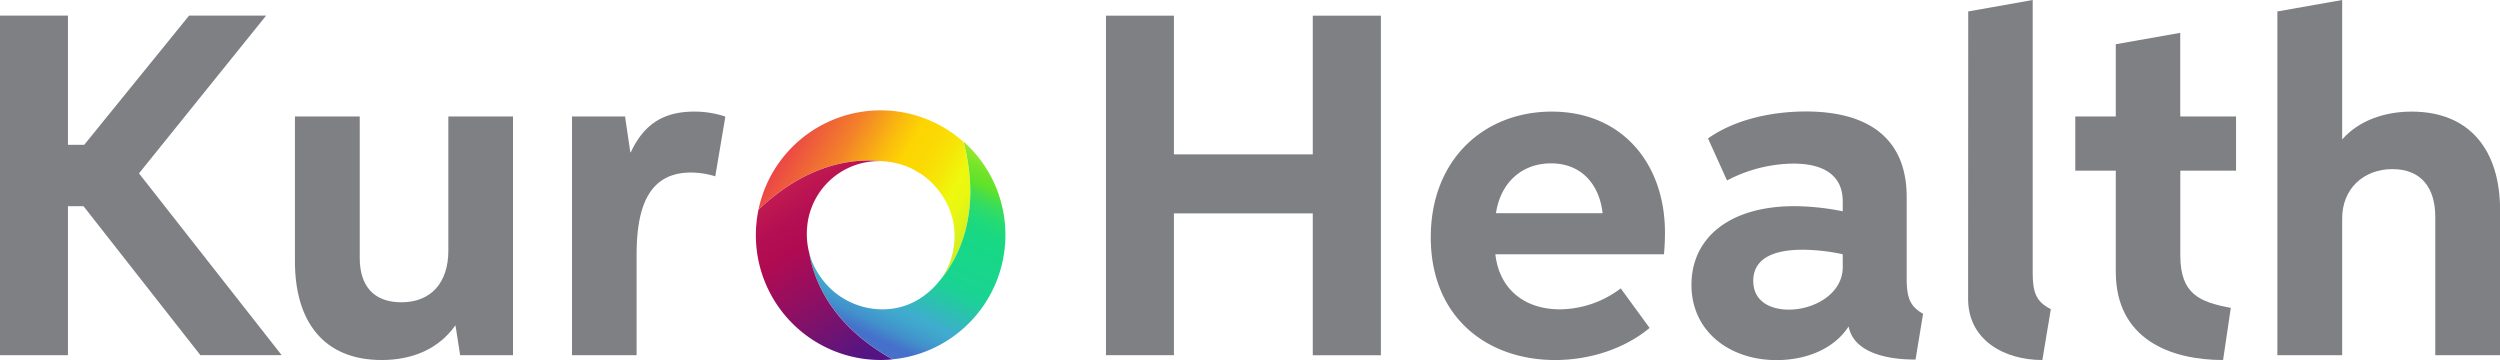
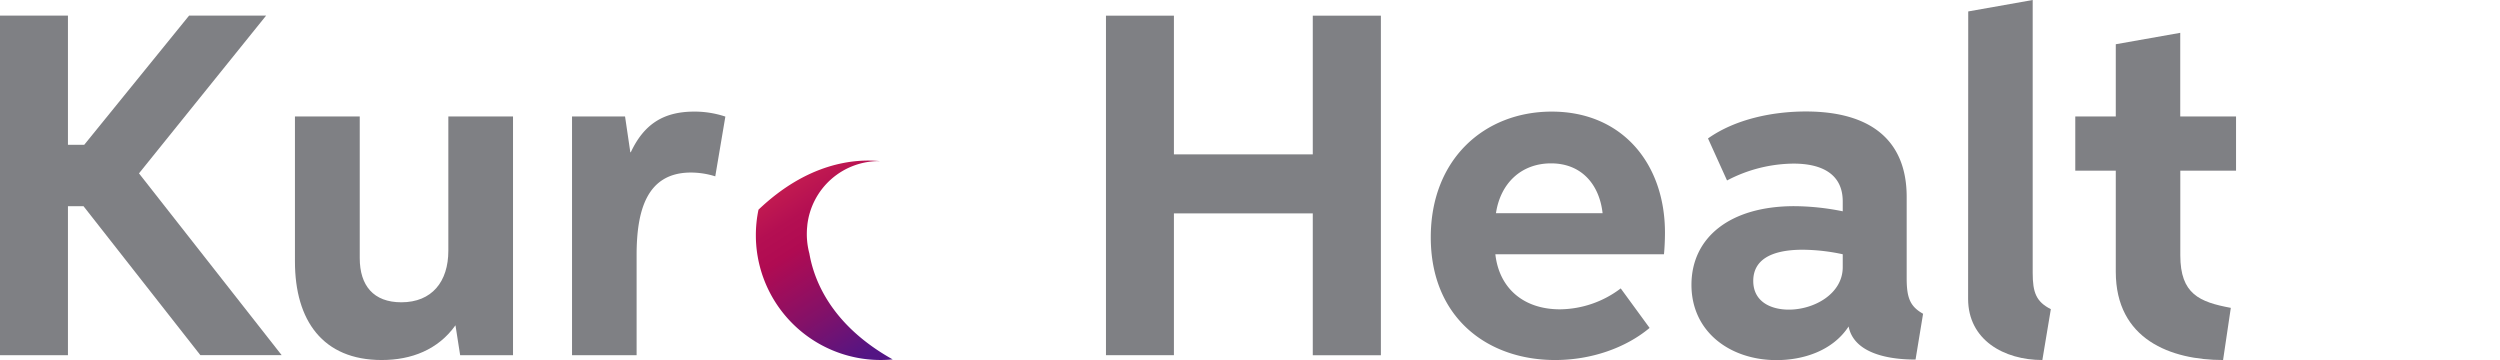
<svg xmlns="http://www.w3.org/2000/svg" xmlns:xlink="http://www.w3.org/1999/xlink" viewBox="0 0 817.18 117.68">
  <defs>
    <style>.cls-1{mask:url(#mask);}.cls-10,.cls-12,.cls-19,.cls-2,.cls-21,.cls-23,.cls-4,.cls-6,.cls-8{mix-blend-mode:multiply;}.cls-2{fill:url(#linear-gradient);}.cls-3{mask:url(#mask-2);}.cls-4{fill:url(#linear-gradient-2);}.cls-5{mask:url(#mask-3);}.cls-6{fill:url(#linear-gradient-3);}.cls-7{mask:url(#mask-4);}.cls-8{fill:url(#linear-gradient-4);}.cls-9{mask:url(#mask-5);}.cls-10{fill:url(#linear-gradient-5);}.cls-11{mask:url(#mask-6);}.cls-12{fill:url(#linear-gradient-6);}.cls-13{isolation:isolate;}.cls-14{fill:none;}.cls-15{fill:url(#linear-gradient-7);}.cls-16{fill:url(#linear-gradient-8);}.cls-17{fill:url(#linear-gradient-9);}.cls-18{mask:url(#mask-7);}.cls-19{fill:url(#linear-gradient-10);}.cls-20{mask:url(#mask-8);}.cls-21{fill:url(#linear-gradient-11);}.cls-22{mask:url(#mask-9);}.cls-23{fill:url(#linear-gradient-12);}.cls-24{mask:url(#mask-10);}.cls-25{fill:url(#linear-gradient-13);}.cls-26{mask:url(#mask-11);}.cls-27{fill:url(#linear-gradient-14);}.cls-28{mask:url(#mask-12);}.cls-29{mix-blend-mode:overlay;fill:url(#linear-gradient-15);}.cls-30{fill:#7f8084;}.cls-31{filter:url(#luminosity-noclip-12);}.cls-32{filter:url(#luminosity-noclip-11);}.cls-33{filter:url(#luminosity-noclip-10);}.cls-34{filter:url(#luminosity-noclip-9);}.cls-35{filter:url(#luminosity-noclip-8);}.cls-36{filter:url(#luminosity-noclip-7);}.cls-37{filter:url(#luminosity-noclip-6);}.cls-38{filter:url(#luminosity-noclip-5);}.cls-39{filter:url(#luminosity-noclip-4);}.cls-40{filter:url(#luminosity-noclip-3);}.cls-41{filter:url(#luminosity-noclip-2);}.cls-42{filter:url(#luminosity-noclip);}</style>
    <filter id="luminosity-noclip" x="338.48" y="-8692" width="40.67" height="32766" filterUnits="userSpaceOnUse" color-interpolation-filters="sRGB">
      <feFlood flood-color="#fff" result="bg" />
      <feBlend in="SourceGraphic" in2="bg" />
    </filter>
    <mask id="mask" x="338.48" y="-8692" width="40.67" height="32766" maskUnits="userSpaceOnUse">
      <g class="cls-42" />
    </mask>
    <linearGradient id="linear-gradient" x1="370.48" y1="492.54" x2="330.22" y2="525.03" gradientUnits="userSpaceOnUse">
      <stop offset="0" stop-color="gray" />
      <stop offset="0.18" stop-color="#7c7c7c" />
      <stop offset="0.35" stop-color="#707070" />
      <stop offset="0.53" stop-color="#5c5c5c" />
      <stop offset="0.71" stop-color="#404040" />
      <stop offset="0.88" stop-color="#1c1c1c" />
      <stop offset="1" />
    </linearGradient>
    <filter id="luminosity-noclip-2" x="339.34" y="-8692" width="61.6" height="32766" filterUnits="userSpaceOnUse" color-interpolation-filters="sRGB">
      <feFlood flood-color="#fff" result="bg" />
      <feBlend in="SourceGraphic" in2="bg" />
    </filter>
    <mask id="mask-2" x="339.34" y="-8692" width="61.6" height="32766" maskUnits="userSpaceOnUse">
      <g class="cls-41" />
    </mask>
    <linearGradient id="linear-gradient-2" x1="392.13" y1="490.28" x2="350.54" y2="509.45" gradientUnits="userSpaceOnUse">
      <stop offset="0" />
      <stop offset="0" stop-color="#010101" />
      <stop offset="0.1" stop-color="#292929" />
      <stop offset="0.2" stop-color="#4b4b4b" />
      <stop offset="0.3" stop-color="#686868" />
      <stop offset="0.41" stop-color="#7e7e7e" />
      <stop offset="0.54" stop-color="#8d8d8d" />
      <stop offset="0.68" stop-color="#969696" />
      <stop offset="0.88" stop-color="#999" />
    </linearGradient>
    <filter id="luminosity-noclip-3" x="355.99" y="-8692" width="37.06" height="32766" filterUnits="userSpaceOnUse" color-interpolation-filters="sRGB">
      <feFlood flood-color="#fff" result="bg" />
      <feBlend in="SourceGraphic" in2="bg" />
    </filter>
    <mask id="mask-3" x="355.99" y="-8692" width="37.06" height="32766" maskUnits="userSpaceOnUse">
      <g class="cls-40" />
    </mask>
    <linearGradient id="linear-gradient-3" x1="358.6" y1="532.14" x2="389.32" y2="559.78" xlink:href="#linear-gradient" />
    <filter id="luminosity-noclip-4" x="398.9" y="-8692" width="9.64" height="32766" filterUnits="userSpaceOnUse" color-interpolation-filters="sRGB">
      <feFlood flood-color="#fff" result="bg" />
      <feBlend in="SourceGraphic" in2="bg" />
    </filter>
    <mask id="mask-4" x="398.9" y="-8692" width="9.64" height="32766" maskUnits="userSpaceOnUse">
      <g class="cls-39" />
    </mask>
    <linearGradient id="linear-gradient-4" x1="403.72" y1="519.27" x2="403.72" y2="474.5" xlink:href="#linear-gradient" />
    <filter id="luminosity-noclip-5" x="382.23" y="-8692" width="32.04" height="32766" filterUnits="userSpaceOnUse" color-interpolation-filters="sRGB">
      <feFlood flood-color="#fff" result="bg" />
      <feBlend in="SourceGraphic" in2="bg" />
    </filter>
    <mask id="mask-5" x="382.23" y="-8692" width="32.04" height="32766" maskUnits="userSpaceOnUse">
      <g class="cls-38" />
    </mask>
    <linearGradient id="linear-gradient-5" x1="410.38" y1="473" x2="396.4" y2="538.86" gradientUnits="userSpaceOnUse">
      <stop offset="0.12" stop-color="#666" />
      <stop offset="0.28" stop-color="#626262" />
      <stop offset="0.46" stop-color="#555" />
      <stop offset="0.64" stop-color="#3f3f3f" />
      <stop offset="0.83" stop-color="#212121" />
      <stop offset="1" />
    </linearGradient>
    <filter id="luminosity-noclip-6" x="346.71" y="-8692" width="36.5" height="32766" filterUnits="userSpaceOnUse" color-interpolation-filters="sRGB">
      <feFlood flood-color="#fff" result="bg" />
      <feBlend in="SourceGraphic" in2="bg" />
    </filter>
    <mask id="mask-6" x="346.71" y="-8692" width="36.5" height="32766" maskUnits="userSpaceOnUse">
      <g class="cls-37" />
    </mask>
    <linearGradient id="linear-gradient-6" x1="412.8" y1="569.42" x2="348" y2="525.24" xlink:href="#linear-gradient-5" />
    <linearGradient id="linear-gradient-7" x1="350.63" y1="485.45" x2="410.22" y2="519.44" gradientUnits="userSpaceOnUse">
      <stop offset="0" stop-color="#eb4547" />
      <stop offset="0.24" stop-color="#f38129" />
      <stop offset="0.42" stop-color="#fabd0d" />
      <stop offset="0.51" stop-color="#fdd502" />
      <stop offset="0.6" stop-color="#fbd903" />
      <stop offset="0.7" stop-color="#f6e608" />
      <stop offset="0.79" stop-color="#eef80e" />
      <stop offset="0.85" stop-color="#eaf711" />
      <stop offset="0.91" stop-color="#ddf319" />
      <stop offset="0.98" stop-color="#c7ed26" />
      <stop offset="1" stop-color="#c0eb2a" />
    </linearGradient>
    <linearGradient id="linear-gradient-8" x1="376.07" y1="550.88" x2="408.26" y2="483.05" gradientUnits="userSpaceOnUse">
      <stop offset="0" stop-color="#4571ca" />
      <stop offset="0.06" stop-color="#4291cc" />
      <stop offset="0.12" stop-color="#40a5cd" />
      <stop offset="0.16" stop-color="#3fadce" />
      <stop offset="0.22" stop-color="#32bab9" />
      <stop offset="0.31" stop-color="#20cd9d" />
      <stop offset="0.36" stop-color="#19d492" />
      <stop offset="0.57" stop-color="#17d885" />
      <stop offset="0.62" stop-color="#1ad881" />
      <stop offset="0.67" stop-color="#22da77" />
      <stop offset="0.72" stop-color="#31dc64" />
      <stop offset="0.76" stop-color="#45de4b" />
      <stop offset="0.8" stop-color="#5fe22a" />
      <stop offset="0.85" stop-color="#6fe42a" />
      <stop offset="0.93" stop-color="#9ae82a" />
      <stop offset="1" stop-color="#c0eb2a" />
    </linearGradient>
    <linearGradient id="linear-gradient-9" x1="383.97" y1="551.12" x2="340.17" y2="482.73" gradientUnits="userSpaceOnUse">
      <stop offset="0" stop-color="#531584" />
      <stop offset="0.24" stop-color="#831168" />
      <stop offset="0.36" stop-color="#980e5e" />
      <stop offset="0.51" stop-color="#b00b52" />
      <stop offset="0.62" stop-color="#b40f52" />
      <stop offset="0.74" stop-color="#c11a51" />
      <stop offset="0.79" stop-color="#c92051" />
      <stop offset="0.87" stop-color="#cd2350" />
      <stop offset="0.96" stop-color="#da2e4e" />
      <stop offset="1" stop-color="#e2344d" />
    </linearGradient>
    <filter id="luminosity-noclip-7" x="338.48" y="493.65" width="40.67" height="27.28" filterUnits="userSpaceOnUse" color-interpolation-filters="sRGB">
      <feFlood flood-color="#fff" result="bg" />
      <feBlend in="SourceGraphic" in2="bg" />
    </filter>
    <mask id="mask-7" x="247.07" y="52.49" width="40.67" height="27.28" maskUnits="userSpaceOnUse">
      <g class="cls-36">
        <g transform="translate(-91.41 -441.16)">
          <g class="cls-1">
            <path class="cls-2" d="M379.15,493.84c-1.84,0-27.24-.67-40.57,27.09-.07-.95-.1-1.91-.1-2.89a40.2,40.2,0,0,1,.86-8.34C355.26,494.54,370.37,493,379.15,493.84Z" />
          </g>
        </g>
      </g>
    </mask>
    <linearGradient id="linear-gradient-10" x1="370.48" y1="492.54" x2="330.22" y2="525.03" gradientUnits="userSpaceOnUse">
      <stop offset="0" />
      <stop offset="0.13" stop-color="#040404" />
      <stop offset="0.25" stop-color="#101010" />
      <stop offset="0.38" stop-color="#242424" />
      <stop offset="0.5" stop-color="#404040" />
      <stop offset="0.63" stop-color="#656565" />
      <stop offset="0.75" stop-color="#919191" />
      <stop offset="0.88" stop-color="#c5c5c5" />
      <stop offset="1" stop-color="#fff" />
    </linearGradient>
    <filter id="luminosity-noclip-8" x="355.99" y="524.16" width="37.06" height="34.48" filterUnits="userSpaceOnUse" color-interpolation-filters="sRGB">
      <feFlood flood-color="#fff" result="bg" />
      <feBlend in="SourceGraphic" in2="bg" />
    </filter>
    <mask id="mask-8" x="264.57" y="83" width="37.06" height="34.48" maskUnits="userSpaceOnUse">
      <g class="cls-35">
        <g transform="translate(-91.41 -441.16)">
          <g class="cls-5">
            <path class="cls-6" d="M393.05,556.43a40.32,40.32,0,0,1-9.84,2.21c-20.12-11.24-25.73-25.93-27.22-34.48a1.89,1.89,0,0,0,.06.21c0,.09.05.21.1.33s.2.6.34,1c.22.6.51,1.36.91,2.24a0,0,0,0,0,0,0C360.58,535.11,369.8,550.18,393.05,556.43Z" />
          </g>
        </g>
      </g>
    </mask>
    <linearGradient id="linear-gradient-11" x1="358.6" y1="532.14" x2="389.32" y2="559.78" xlink:href="#linear-gradient-10" />
    <filter id="luminosity-noclip-9" x="398.9" y="483.25" width="9.64" height="49.26" filterUnits="userSpaceOnUse" color-interpolation-filters="sRGB">
      <feFlood flood-color="#fff" result="bg" />
      <feBlend in="SourceGraphic" in2="bg" />
    </filter>
    <mask id="mask-9" x="307.49" y="42.09" width="9.64" height="49.26" maskUnits="userSpaceOnUse">
      <g class="cls-34">
        <g transform="translate(-91.41 -441.16)">
          <g class="cls-7">
-             <path class="cls-8" d="M405.84,510.13c.19-14.73-2.59-20.06-5.29-26.88h0a41,41,0,0,1,5.77,4.27c6.33,24.27-2.37,38.93-7.43,45C400.25,530.78,405.67,523,405.84,510.13Z" />
-           </g>
+             </g>
        </g>
      </g>
    </mask>
    <linearGradient id="linear-gradient-12" x1="403.72" y1="519.27" x2="403.72" y2="474.5" xlink:href="#linear-gradient-10" />
    <filter id="luminosity-noclip-10" x="382.23" y="487.52" width="32.04" height="61.35" filterUnits="userSpaceOnUse" color-interpolation-filters="sRGB">
      <feFlood flood-color="#fff" result="bg" />
      <feBlend in="SourceGraphic" in2="bg" />
    </filter>
    <mask id="mask-10" x="290.82" y="46.36" width="32.04" height="61.35" maskUnits="userSpaceOnUse">
      <g class="cls-33">
        <g transform="translate(-91.41 -441.16)">
          <g class="cls-9">
            <path class="cls-10" d="M413.65,520.93c-3.63,19.27-19.42,28-19.42,28l-12-6.64a22.61,22.61,0,0,0,12-4.93,24.85,24.85,0,0,0,4.4-4.42c5-5.82,14.19-20.59,7.74-45.37C406.33,487.52,416.91,503.58,413.65,520.93Z" />
          </g>
        </g>
      </g>
    </mask>
    <linearGradient id="linear-gradient-13" x1="410.38" y1="473" x2="396.4" y2="538.86" gradientUnits="userSpaceOnUse">
      <stop offset="0.12" stop-color="#fff" />
      <stop offset="0.22" stop-color="#fbfefd" />
      <stop offset="0.33" stop-color="#eef9f9" />
      <stop offset="0.44" stop-color="#d8f2f1" />
      <stop offset="0.56" stop-color="#bae8e6" />
      <stop offset="0.68" stop-color="#93dcd8" />
      <stop offset="0.8" stop-color="#63ccc7" />
      <stop offset="0.92" stop-color="#2cbab3" />
      <stop offset="1" stop-color="#00aca3" />
    </linearGradient>
    <filter id="luminosity-noclip-11" x="346.71" y="514.87" width="36.5" height="43.77" filterUnits="userSpaceOnUse" color-interpolation-filters="sRGB">
      <feFlood flood-color="#fff" result="bg" />
      <feBlend in="SourceGraphic" in2="bg" />
    </filter>
    <mask id="mask-11" x="255.3" y="73.71" width="36.5" height="43.77" maskUnits="userSpaceOnUse">
      <g class="cls-32">
        <g transform="translate(-91.41 -441.16)">
          <g class="cls-11">
            <path class="cls-12" d="M383.21,558.64s-20.63-3.07-29.8-17.24-6.26-25.89-6.26-25.89l8.14-.64a.34.34,0,0,0,0,.1,24.73,24.73,0,0,0,.69,9.13C357.45,532.63,363,547.37,383.21,558.64Z" />
          </g>
        </g>
      </g>
    </mask>
    <linearGradient id="linear-gradient-14" x1="412.8" y1="569.42" x2="348" y2="525.24" xlink:href="#linear-gradient-13" />
    <filter id="luminosity-noclip-12" x="339.34" y="485.28" width="61.6" height="24.43" filterUnits="userSpaceOnUse" color-interpolation-filters="sRGB">
      <feFlood flood-color="#fff" result="bg" />
      <feBlend in="SourceGraphic" in2="bg" />
    </filter>
    <mask id="mask-12" x="247.93" y="44.12" width="61.6" height="24.43" maskUnits="userSpaceOnUse">
      <g class="cls-31">
        <g transform="translate(-91.41 -441.16)">
          <g class="cls-3">
            <path class="cls-4" d="M400.94,501.2a17.11,17.11,0,0,1-2.63,2.37l-.13-.17a25,25,0,0,0-5.16-5c-.24-.18-.5-.35-.76-.51-.83-.52-1.68-1-2.56-1.47-.23-.13-.46-.23-.7-.35a26.05,26.05,0,0,0-6.94-2,24.8,24.8,0,0,0-2.82-.25c-8.76-.87-23.89.61-39.9,15.86A43.59,43.59,0,0,1,360,489a39.73,39.73,0,0,1,29.89-1.44l6,2.14S400.94,500.54,400.94,501.2Z" />
          </g>
        </g>
      </g>
    </mask>
    <linearGradient id="linear-gradient-15" x1="392.13" y1="490.28" x2="350.54" y2="509.45" gradientUnits="userSpaceOnUse">
      <stop offset="0" stop-color="#00aca3" />
      <stop offset="0" stop-color="#02ada4" />
      <stop offset="0.07" stop-color="#36beb7" />
      <stop offset="0.15" stop-color="#65cdc7" />
      <stop offset="0.23" stop-color="#8edad6" />
      <stop offset="0.31" stop-color="#b1e6e3" />
      <stop offset="0.4" stop-color="#ceefed" />
      <stop offset="0.49" stop-color="#e4f6f5" />
      <stop offset="0.6" stop-color="#f3fbfb" />
      <stop offset="0.72" stop-color="#fcfefe" />
      <stop offset="0.88" stop-color="#fff" />
    </linearGradient>
  </defs>
  <g class="cls-13">
    <g id="Layer_1" data-name="Layer 1">
      <path class="cls-14" d="M378.18,494" transform="translate(-91.41 -441.16)" />
      <path class="cls-14" d="M398.18,503.4a25,25,0,0,0-5.16-5c-.24-.18-.5-.35-.76-.51-.83-.52-1.68-1-2.56-1.47-.23-.13-.46-.23-.7-.35a26.05,26.05,0,0,0-6.94-2,24.76,24.76,0,0,0-2.82-.24,29.74,29.74,0,0,1,7.74,1.7,29.74,29.74,0,0,0-7.74-1.7,23.54,23.54,0,0,0-24,21.12,24.86,24.86,0,0,0,.69,9.12,28.69,28.69,0,0,1-.47-6.92,28.69,28.69,0,0,0,.47,6.92,24.47,24.47,0,0,0,4.44,8.74,23.77,23.77,0,0,0,16,9.28,22.67,22.67,0,0,0,17.75-4.8,24.59,24.59,0,0,0,4.41-4.42,24.77,24.77,0,0,1-2.85,2.89,24.77,24.77,0,0,0,2.85-2.89,22.89,22.89,0,0,0,4.62-11.66A23.6,23.6,0,0,0,398.18,503.4Z" transform="translate(-91.41 -441.16)" />
-       <path class="cls-15" d="M398.9,532.51c-.11.13-.19.25-.24.3a22.88,22.88,0,0,0,4.56-11.58,23.56,23.56,0,0,0-4.91-17.66l-.13-.17a25,25,0,0,0-5.16-5c-.24-.18-.5-.35-.76-.51-.83-.52-1.68-1-2.56-1.47-.23-.13-.46-.23-.7-.35a26.05,26.05,0,0,0-6.94-2,24.8,24.8,0,0,0-2.82-.25c-8.76-.87-23.89.61-39.9,15.86a40.78,40.78,0,0,1,61.21-26.45h0a41,41,0,0,1,5.77,4.27C412.66,511.79,404,526.45,398.9,532.51Z" transform="translate(-91.41 -441.16)" />
-       <path class="cls-16" d="M420.05,518a40.84,40.84,0,0,1-27,38.39h0a40.32,40.32,0,0,1-9.84,2.21c-20.12-11.24-25.73-25.93-27.22-34.48a1.89,1.89,0,0,0,.06.21,2.58,2.58,0,0,0,.1.33c.08.26.2.6.34,1a17.82,17.82,0,0,0,.91,2.24,0,0,0,0,0,0,0,25.24,25.24,0,0,0,3,4.85,24.68,24.68,0,0,0,21.82,9.41,22.61,22.61,0,0,0,12-4.93,24.85,24.85,0,0,0,4.4-4.42c5-5.82,14.19-20.59,7.74-45.37A40.74,40.74,0,0,1,420.05,518Z" transform="translate(-91.41 -441.16)" />
      <path class="cls-17" d="M383.21,558.64c-1.3.12-2.61.19-3.94.19a40.8,40.8,0,0,1-40.69-37.9c-.07-.95-.1-1.91-.1-2.89a40.2,40.2,0,0,1,.86-8.34c15.92-15.16,31-16.72,39.75-15.87h.15a23.56,23.56,0,0,0-23.95,21,.34.34,0,0,0,0,.1,24.73,24.73,0,0,0,.69,9.13C357.45,532.63,363,547.37,383.21,558.64Z" transform="translate(-91.41 -441.16)" />
      <g class="cls-18">
        <path class="cls-19" d="M379.15,493.84c-1.84,0-27.24-.67-40.57,27.09-.07-.95-.1-1.91-.1-2.89a40.2,40.2,0,0,1,.86-8.34C355.26,494.54,370.37,493,379.15,493.84Z" transform="translate(-91.41 -441.16)" />
      </g>
      <g class="cls-20">
        <path class="cls-21" d="M393.05,556.43a40.32,40.32,0,0,1-9.84,2.21c-20.12-11.24-25.73-25.93-27.22-34.48a1.89,1.89,0,0,0,.06.21c0,.09.05.21.1.33s.2.6.34,1c.22.6.51,1.36.91,2.24a0,0,0,0,0,0,0C360.58,535.11,369.8,550.18,393.05,556.43Z" transform="translate(-91.41 -441.16)" />
      </g>
      <g class="cls-22">
        <path class="cls-23" d="M405.84,510.13c.19-14.73-2.59-20.06-5.29-26.88h0a41,41,0,0,1,5.77,4.27c6.33,24.27-2.37,38.93-7.43,45C400.25,530.78,405.67,523,405.84,510.13Z" transform="translate(-91.41 -441.16)" />
      </g>
      <g class="cls-24">
        <path class="cls-25" d="M413.65,520.93c-3.63,19.27-19.42,28-19.42,28l-12-6.64a22.61,22.61,0,0,0,12-4.93,24.85,24.85,0,0,0,4.4-4.42c5-5.82,14.19-20.59,7.74-45.37C406.33,487.52,416.91,503.58,413.65,520.93Z" transform="translate(-91.41 -441.16)" />
      </g>
      <g class="cls-26">
        <path class="cls-27" d="M383.21,558.64s-20.63-3.07-29.8-17.24-6.26-25.89-6.26-25.89l8.14-.64a.34.34,0,0,0,0,.1,24.73,24.73,0,0,0,.69,9.13C357.45,532.63,363,547.37,383.21,558.64Z" transform="translate(-91.41 -441.16)" />
      </g>
      <g class="cls-28">
-         <path class="cls-29" d="M400.94,501.2a17.11,17.11,0,0,1-2.63,2.37l-.13-.17a25,25,0,0,0-5.16-5c-.24-.18-.5-.35-.76-.51-.83-.52-1.68-1-2.56-1.47-.23-.13-.46-.23-.7-.35a26.05,26.05,0,0,0-6.94-2,24.8,24.8,0,0,0-2.82-.25c-8.76-.87-23.89.61-39.9,15.86A43.59,43.59,0,0,1,360,489a39.73,39.73,0,0,1,29.89-1.44l6,2.14S400.94,500.54,400.94,501.2Z" transform="translate(-91.41 -441.16)" />
-       </g>
+         </g>
      <path class="cls-30" d="M113.62,508.57v48.69H91.41v-111h22.21v42.23h5.32l34.28-42.23H178.4l-41.56,51.57,46.63,59.41H156.9l-38.2-48.69Z" transform="translate(-91.41 -441.16)" />
      <path class="cls-30" d="M259.1,557.26H241.82l-1.53-9.77c-5.7,8-14.41,11.35-24.13,11.35-19.24,0-28.34-12.93-28.34-32.17V479.22H209v46.3c0,9,4.5,14.45,13.6,14.45,10,0,15.36-6.75,15.36-16.85v-43.9H259.1Z" transform="translate(-91.41 -441.16)" />
      <path class="cls-30" d="M278.39,479.22h17.33l1.72,11.68.15.05c4.26-9.1,10.58-13.31,20.73-13.31a31.79,31.79,0,0,1,10.19,1.63l-3.3,19.53a26.86,26.86,0,0,0-7.95-1.24c-14.5,0-17.76,12.49-17.76,27v32.7H278.39Z" transform="translate(-91.41 -441.16)" />
      <path class="cls-30" d="M452.92,446.28h22.21v45.34h45.39V446.28h22.26v111H520.52V510.91H475.13v46.35H452.92Z" transform="translate(-91.41 -441.16)" />
      <path class="cls-30" d="M599.74,558.84c-22.22,0-40.65-13.93-40.65-40.12,0-25.57,17.57-41.08,39.55-41.08,23,0,37,17,37,39.55,0,2.44-.14,5.31-.33,7.08H580.2c1.25,11.11,9.2,18,21.12,18a33.32,33.32,0,0,0,19.86-6.84l9.44,12.92C622.76,554.91,611.51,558.84,599.74,558.84Zm15.51-48c-1-9.1-6.66-16.28-16.85-16.28-9.67,0-16.52,6.42-18,16.28Z" transform="translate(-91.41 -441.16)" />
      <path class="cls-30" d="M717.55,558.69c-11.4,0-20.4-3.16-21.88-10.82-5.22,8-14.89,11-23.56,11-15.08,0-27.81-9.15-27.81-24.61s12.59-25.71,33.61-25.71a81.31,81.31,0,0,1,15.84,1.68V507c0-8.91-6.75-12.36-16.08-12.36a47.39,47.39,0,0,0-21.74,5.51l-6.22-13.74c9-6.37,21.25-8.81,32-8.81,21.06,0,32.94,9.34,32.94,27.91v26.67c0,6.46,1.19,9.19,5.36,11.54Zm-36.87-35.9c-11,0-16.18,3.73-16.18,10.19,0,6.8,5.75,9.39,11.63,9.39,8.29,0,17.62-5.17,17.62-13.88v-4.22A63.84,63.84,0,0,0,680.68,522.79Z" transform="translate(-91.41 -441.16)" />
      <path class="cls-30" d="M734.77,444.9l21.07-3.74v89.19c0,6.46,1.15,9.43,5.93,11.87L759,558.84c-12.54,0-24.27-6.56-24.27-20Z" transform="translate(-91.41 -441.16)" />
      <path class="cls-30" d="M769.76,479.22H783v-23.6l21.07-3.73v27.33h18.24v17.72H804.09v27.67c0,12.68,6.27,15.27,16.51,17.18l-2.53,17.05C801,558.84,783,552.13,783,530V496.94H769.76Z" transform="translate(-91.41 -441.16)" />
-       <path class="cls-30" d="M887.43,557.26V512c0-9.39-4.55-15.56-14-15.56S857,502.87,857,512.54v44.72H835.82V444.9L857,441.16v45.58c5.51-6.27,14-9.1,22.69-9.1,19.2,0,28.92,12.83,28.92,32.13v47.49Z" transform="translate(-91.41 -441.16)" />
    </g>
  </g>
</svg>